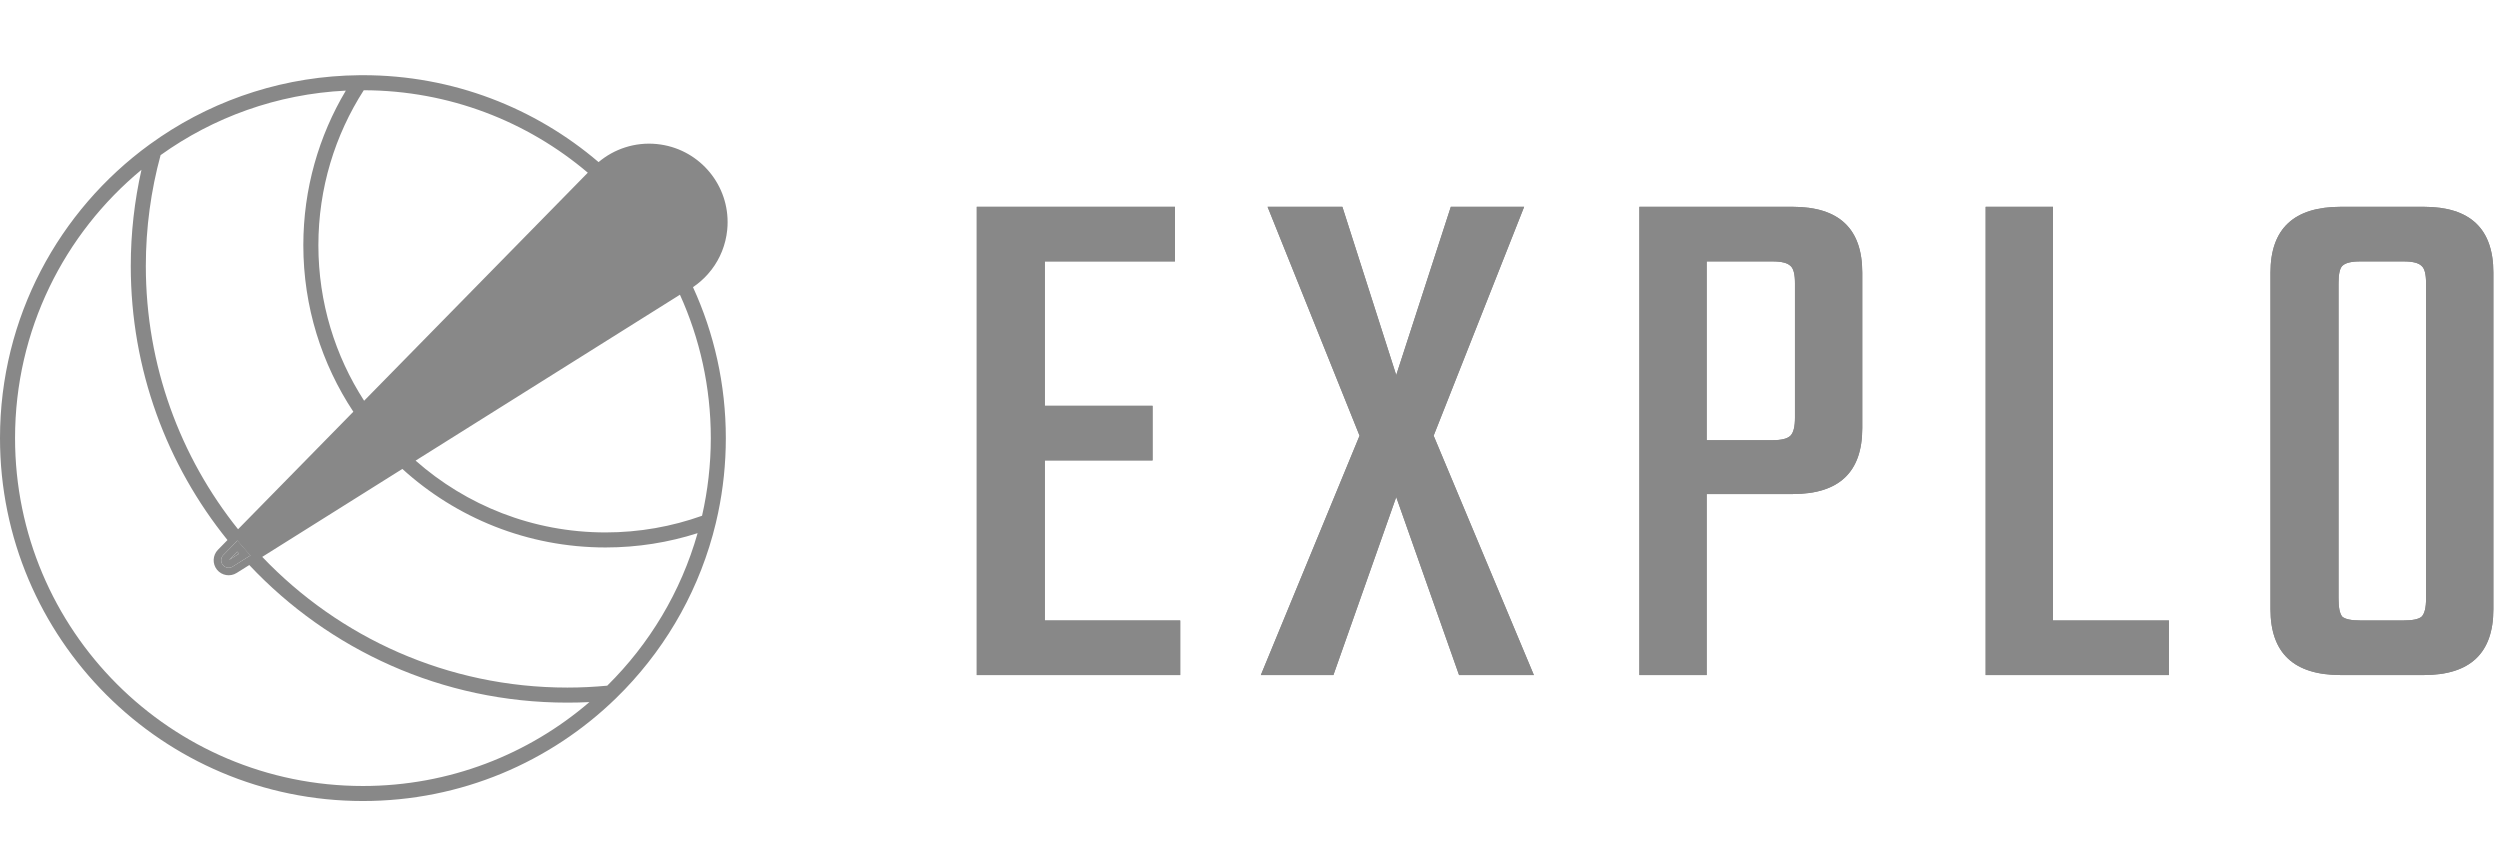
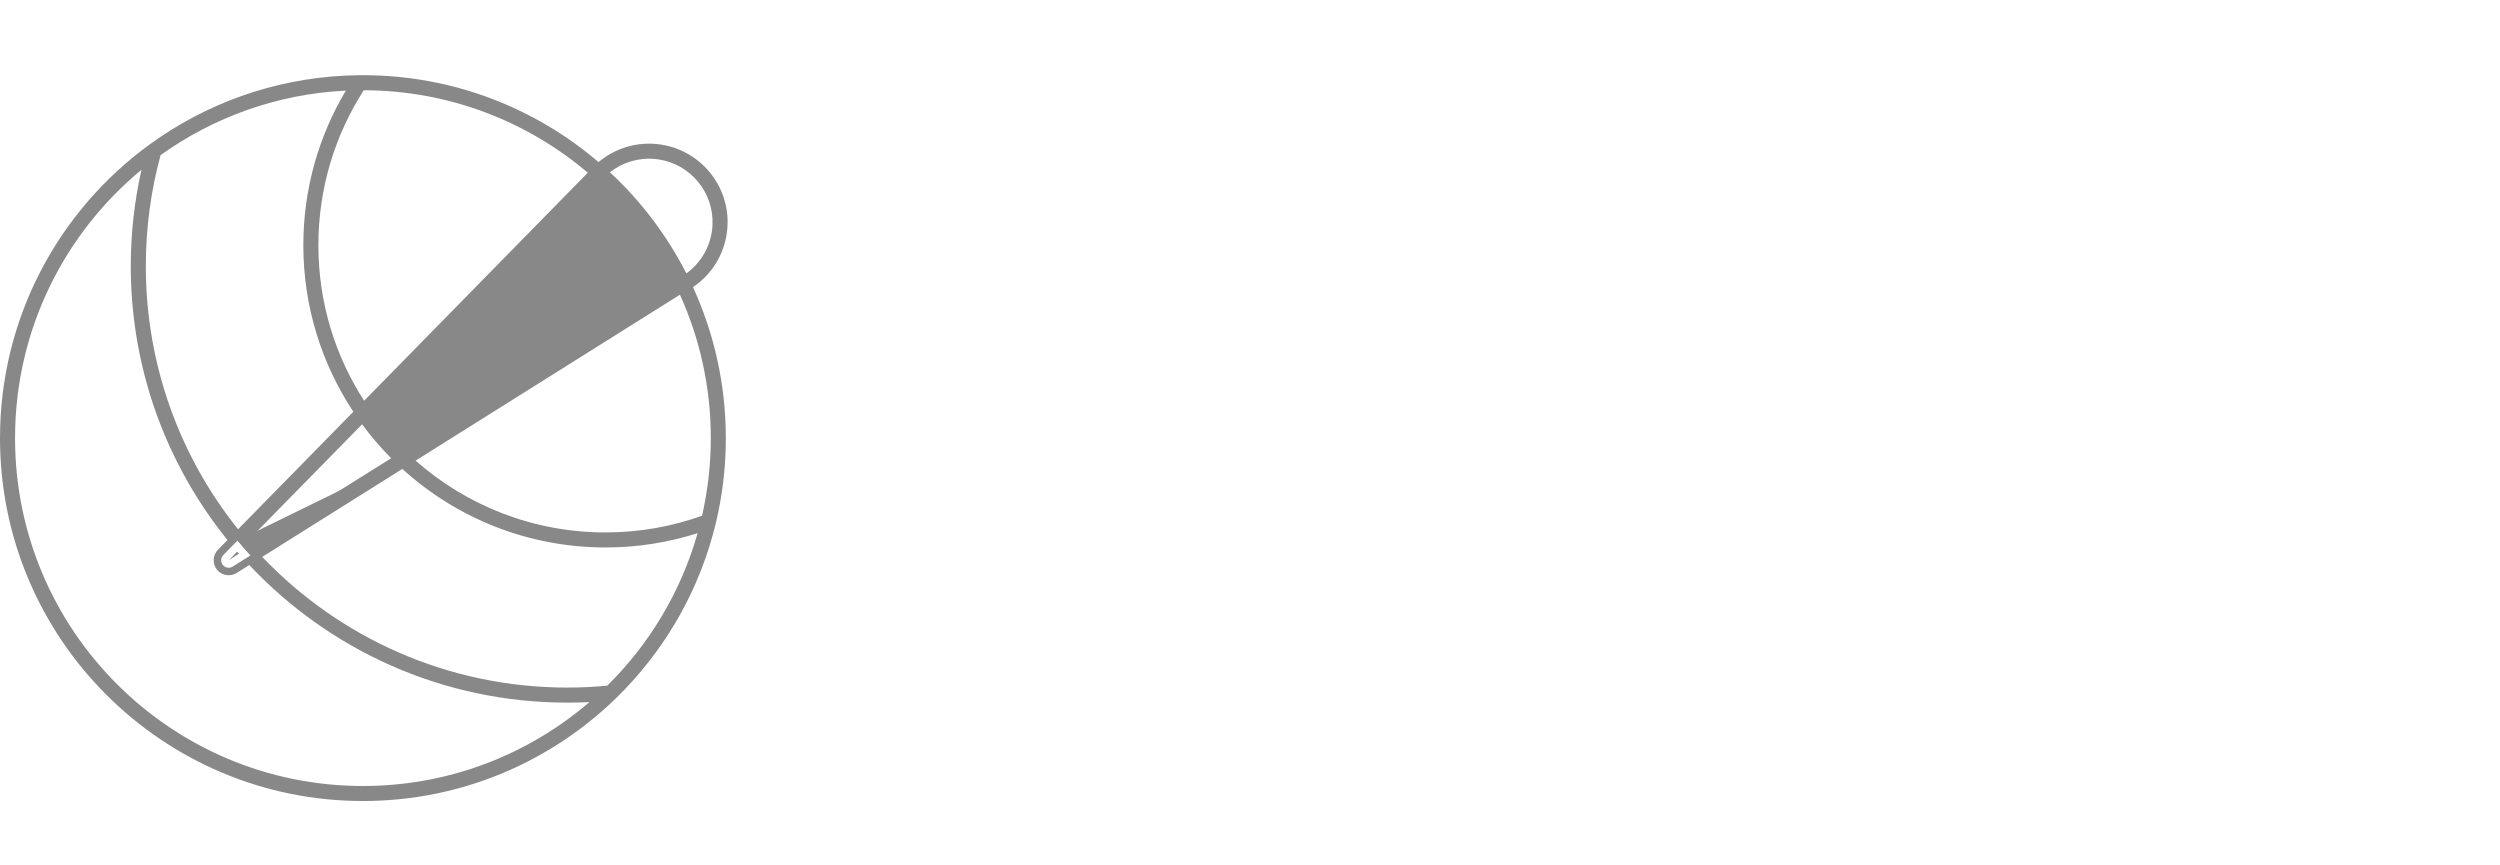
<svg xmlns="http://www.w3.org/2000/svg" width="133" height="46" viewBox="0 0 133 46" fill="none">
-   <path d="M55.585 33.008H62.788V35.913H51.964V11.002H62.509V13.907H55.585V21.587H61.316V24.492H55.585V33.008ZM76.269 23.179L81.602 35.913H77.622L74.279 26.442L70.937 35.913H67.077L72.329 23.179L67.435 11.002H71.414L74.279 19.956L77.184 11.002H81.084L76.269 23.179ZM87.214 11.002H95.372C97.84 11.002 99.073 12.169 99.073 14.504V22.781C99.073 25.116 97.84 26.283 95.372 26.283H90.796V35.913H87.214V11.002ZM95.492 22.224V15.061C95.492 14.583 95.412 14.278 95.253 14.146C95.094 13.986 94.775 13.907 94.298 13.907H90.796V23.418H94.298C94.775 23.418 95.094 23.338 95.253 23.179C95.412 23.02 95.492 22.701 95.492 22.224ZM109.218 33.008H115.386V35.913H105.636V11.002H109.218V33.008ZM124.53 11.002H128.947C131.414 11.002 132.648 12.169 132.648 14.504V32.411C132.648 34.746 131.414 35.913 128.947 35.913H124.53C122.036 35.913 120.789 34.746 120.789 32.411V14.504C120.789 12.169 122.036 11.002 124.53 11.002ZM129.066 31.854V15.061C129.066 14.583 128.987 14.278 128.828 14.146C128.669 13.986 128.35 13.907 127.873 13.907H125.565C125.087 13.907 124.769 13.986 124.61 14.146C124.477 14.278 124.411 14.583 124.411 15.061V31.854C124.411 32.332 124.477 32.65 124.61 32.809C124.769 32.942 125.087 33.008 125.565 33.008H127.873C128.35 33.008 128.669 32.942 128.828 32.809C128.987 32.65 129.066 32.332 129.066 31.854Z" fill="#888888" />
-   <path d="M55.585 33.008H62.788V35.913H51.964V11.002H62.509V13.907H55.585V21.587H61.316V24.492H55.585V33.008ZM76.269 23.179L81.602 35.913H77.622L74.279 26.442L70.937 35.913H67.077L72.329 23.179L67.435 11.002H71.414L74.279 19.956L77.184 11.002H81.084L76.269 23.179ZM87.214 11.002H95.372C97.84 11.002 99.073 12.169 99.073 14.504V22.781C99.073 25.116 97.84 26.283 95.372 26.283H90.796V35.913H87.214V11.002ZM95.492 22.224V15.061C95.492 14.583 95.412 14.278 95.253 14.146C95.094 13.986 94.775 13.907 94.298 13.907H90.796V23.418H94.298C94.775 23.418 95.094 23.338 95.253 23.179C95.412 23.02 95.492 22.701 95.492 22.224ZM109.218 33.008H115.386V35.913H105.636V11.002H109.218V33.008ZM124.53 11.002H128.947C131.414 11.002 132.648 12.169 132.648 14.504V32.411C132.648 34.746 131.414 35.913 128.947 35.913H124.53C122.036 35.913 120.789 34.746 120.789 32.411V14.504C120.789 12.169 122.036 11.002 124.53 11.002ZM129.066 31.854V15.061C129.066 14.583 128.987 14.278 128.828 14.146C128.669 13.986 128.35 13.907 127.873 13.907H125.565C125.087 13.907 124.769 13.986 124.61 14.146C124.477 14.278 124.411 14.583 124.411 15.061V31.854C124.411 32.332 124.477 32.65 124.61 32.809C124.769 32.942 125.087 33.008 125.565 33.008H127.873C128.35 33.008 128.669 32.942 128.828 32.809C128.987 32.65 129.066 32.332 129.066 31.854Z" fill="#888888" />
  <path d="M21.452 24.447L36.115 15.244C36.197 15.206 36.277 15.165 36.355 15.122C35.261 12.846 33.724 10.823 31.856 9.165L19.311 21.953C19.937 22.858 20.655 23.694 21.452 24.447Z" fill="#888888" />
-   <path fill-rule="evenodd" clip-rule="evenodd" d="M36.355 15.122C35.261 12.846 33.724 10.823 31.856 9.165L31.988 9.029C31.994 9.024 32 9.018 32.006 9.012C32.767 8.328 33.804 7.953 34.904 8.062C36.979 8.267 38.495 10.115 38.29 12.189C38.209 13.012 37.868 13.748 37.356 14.322C37.071 14.643 36.732 14.914 36.355 15.122Z" fill="#888888" />
-   <path d="M12.638 28.755C12.862 29.024 13.092 29.288 13.328 29.546L21.452 24.447C20.655 23.694 19.937 22.858 19.311 21.953L12.638 28.755Z" fill="#888888" />
+   <path d="M12.638 28.755C12.862 29.024 13.092 29.288 13.328 29.546L21.452 24.447L12.638 28.755Z" fill="#888888" />
  <path fill-rule="evenodd" clip-rule="evenodd" d="M36.173 15.679C37.227 18.004 37.815 20.587 37.815 23.308C37.814 24.728 37.651 26.11 37.349 27.439C35.745 28.011 34.017 28.325 32.216 28.325C28.341 28.325 24.804 26.882 22.11 24.505L36.173 15.679ZM30.185 36.579C23.798 36.579 18.036 33.91 13.951 29.626L21.405 24.947C24.26 27.542 28.053 29.125 32.216 29.125C33.923 29.125 35.568 28.858 37.112 28.364C36.229 31.482 34.549 34.264 32.305 36.478C31.607 36.544 30.9 36.579 30.185 36.579ZM13.401 29.026C13.327 28.942 13.253 28.858 13.18 28.773L19.263 22.573C19.734 23.212 20.251 23.815 20.81 24.377L13.401 29.026ZM21.505 23.94C20.894 23.34 20.334 22.689 19.831 21.994L31.871 9.72C33.48 11.209 34.825 12.979 35.825 14.953L21.505 23.94ZM32.448 9.163C33.109 8.645 33.963 8.371 34.865 8.46L35.037 8.481C36.746 8.738 37.987 10.251 37.904 11.977L37.892 12.149C37.828 12.794 37.587 13.377 37.222 13.857L37.058 14.057C36.895 14.239 36.712 14.401 36.515 14.544C35.48 12.517 34.099 10.697 32.448 9.163ZM19.308 41.815C9.087 41.815 0.801 33.529 0.801 23.308C0.801 17.563 3.418 12.428 7.526 9.033C7.156 10.681 6.957 12.394 6.957 14.153C6.957 19.674 8.885 24.745 12.102 28.73L11.595 29.248C11.312 29.537 11.29 29.991 11.543 30.307C11.797 30.622 12.246 30.697 12.589 30.482L13.262 30.06C17.498 34.564 23.512 37.38 30.185 37.38C30.578 37.38 30.97 37.37 31.358 37.351C28.12 40.132 23.911 41.814 19.308 41.815ZM38.203 27.288C38.472 26.003 38.614 24.672 38.614 23.308C38.614 20.442 37.988 17.723 36.867 15.276C37.157 15.081 37.422 14.85 37.655 14.588L37.858 14.342C38.311 13.748 38.609 13.025 38.688 12.229L38.704 12.014C38.807 9.879 37.271 8.008 35.157 7.69L34.944 7.663C33.777 7.548 32.674 7.925 31.844 8.624C28.471 5.742 24.092 4 19.308 4L19.13 4.001C15.218 4.036 11.583 5.235 8.556 7.269L7.958 7.687C3.136 11.196 0 16.886 0 23.308C0 33.97 8.645 42.614 19.308 42.614C24.54 42.614 29.288 40.532 32.765 37.151L33.238 36.675C35.566 34.249 37.268 31.216 38.08 27.836L38.203 27.288ZM12.665 28.156C9.594 24.319 7.758 19.451 7.758 14.153C7.758 12.111 8.032 10.133 8.543 8.253C11.346 6.245 14.731 4.999 18.398 4.821C16.963 7.228 16.137 10.041 16.137 13.046C16.137 16.319 17.117 19.364 18.798 21.904L12.665 28.156ZM19.371 21.32C17.832 18.936 16.938 16.096 16.938 13.046C16.938 10.008 17.825 7.179 19.352 4.801C23.897 4.812 28.056 6.461 31.271 9.188L19.371 21.32ZM11.855 30.056C11.728 29.899 11.739 29.672 11.88 29.528L12.638 28.755C12.862 29.024 13.092 29.288 13.328 29.546L12.376 30.144C12.205 30.251 11.981 30.213 11.855 30.056ZM12.18 29.793L12.714 29.458C12.687 29.427 12.66 29.396 12.633 29.365L12.617 29.347L12.18 29.793Z" fill="#888888" />
-   <path fill-rule="evenodd" clip-rule="evenodd" d="M11.88 29.528C11.739 29.672 11.728 29.899 11.855 30.056C11.981 30.213 12.205 30.251 12.376 30.144L13.328 29.546C13.092 29.288 12.862 29.024 12.638 28.755L11.88 29.528ZM12.714 29.458L12.18 29.793L12.617 29.347L12.633 29.365C12.66 29.396 12.687 29.427 12.714 29.458Z" fill="#888888" />
</svg>